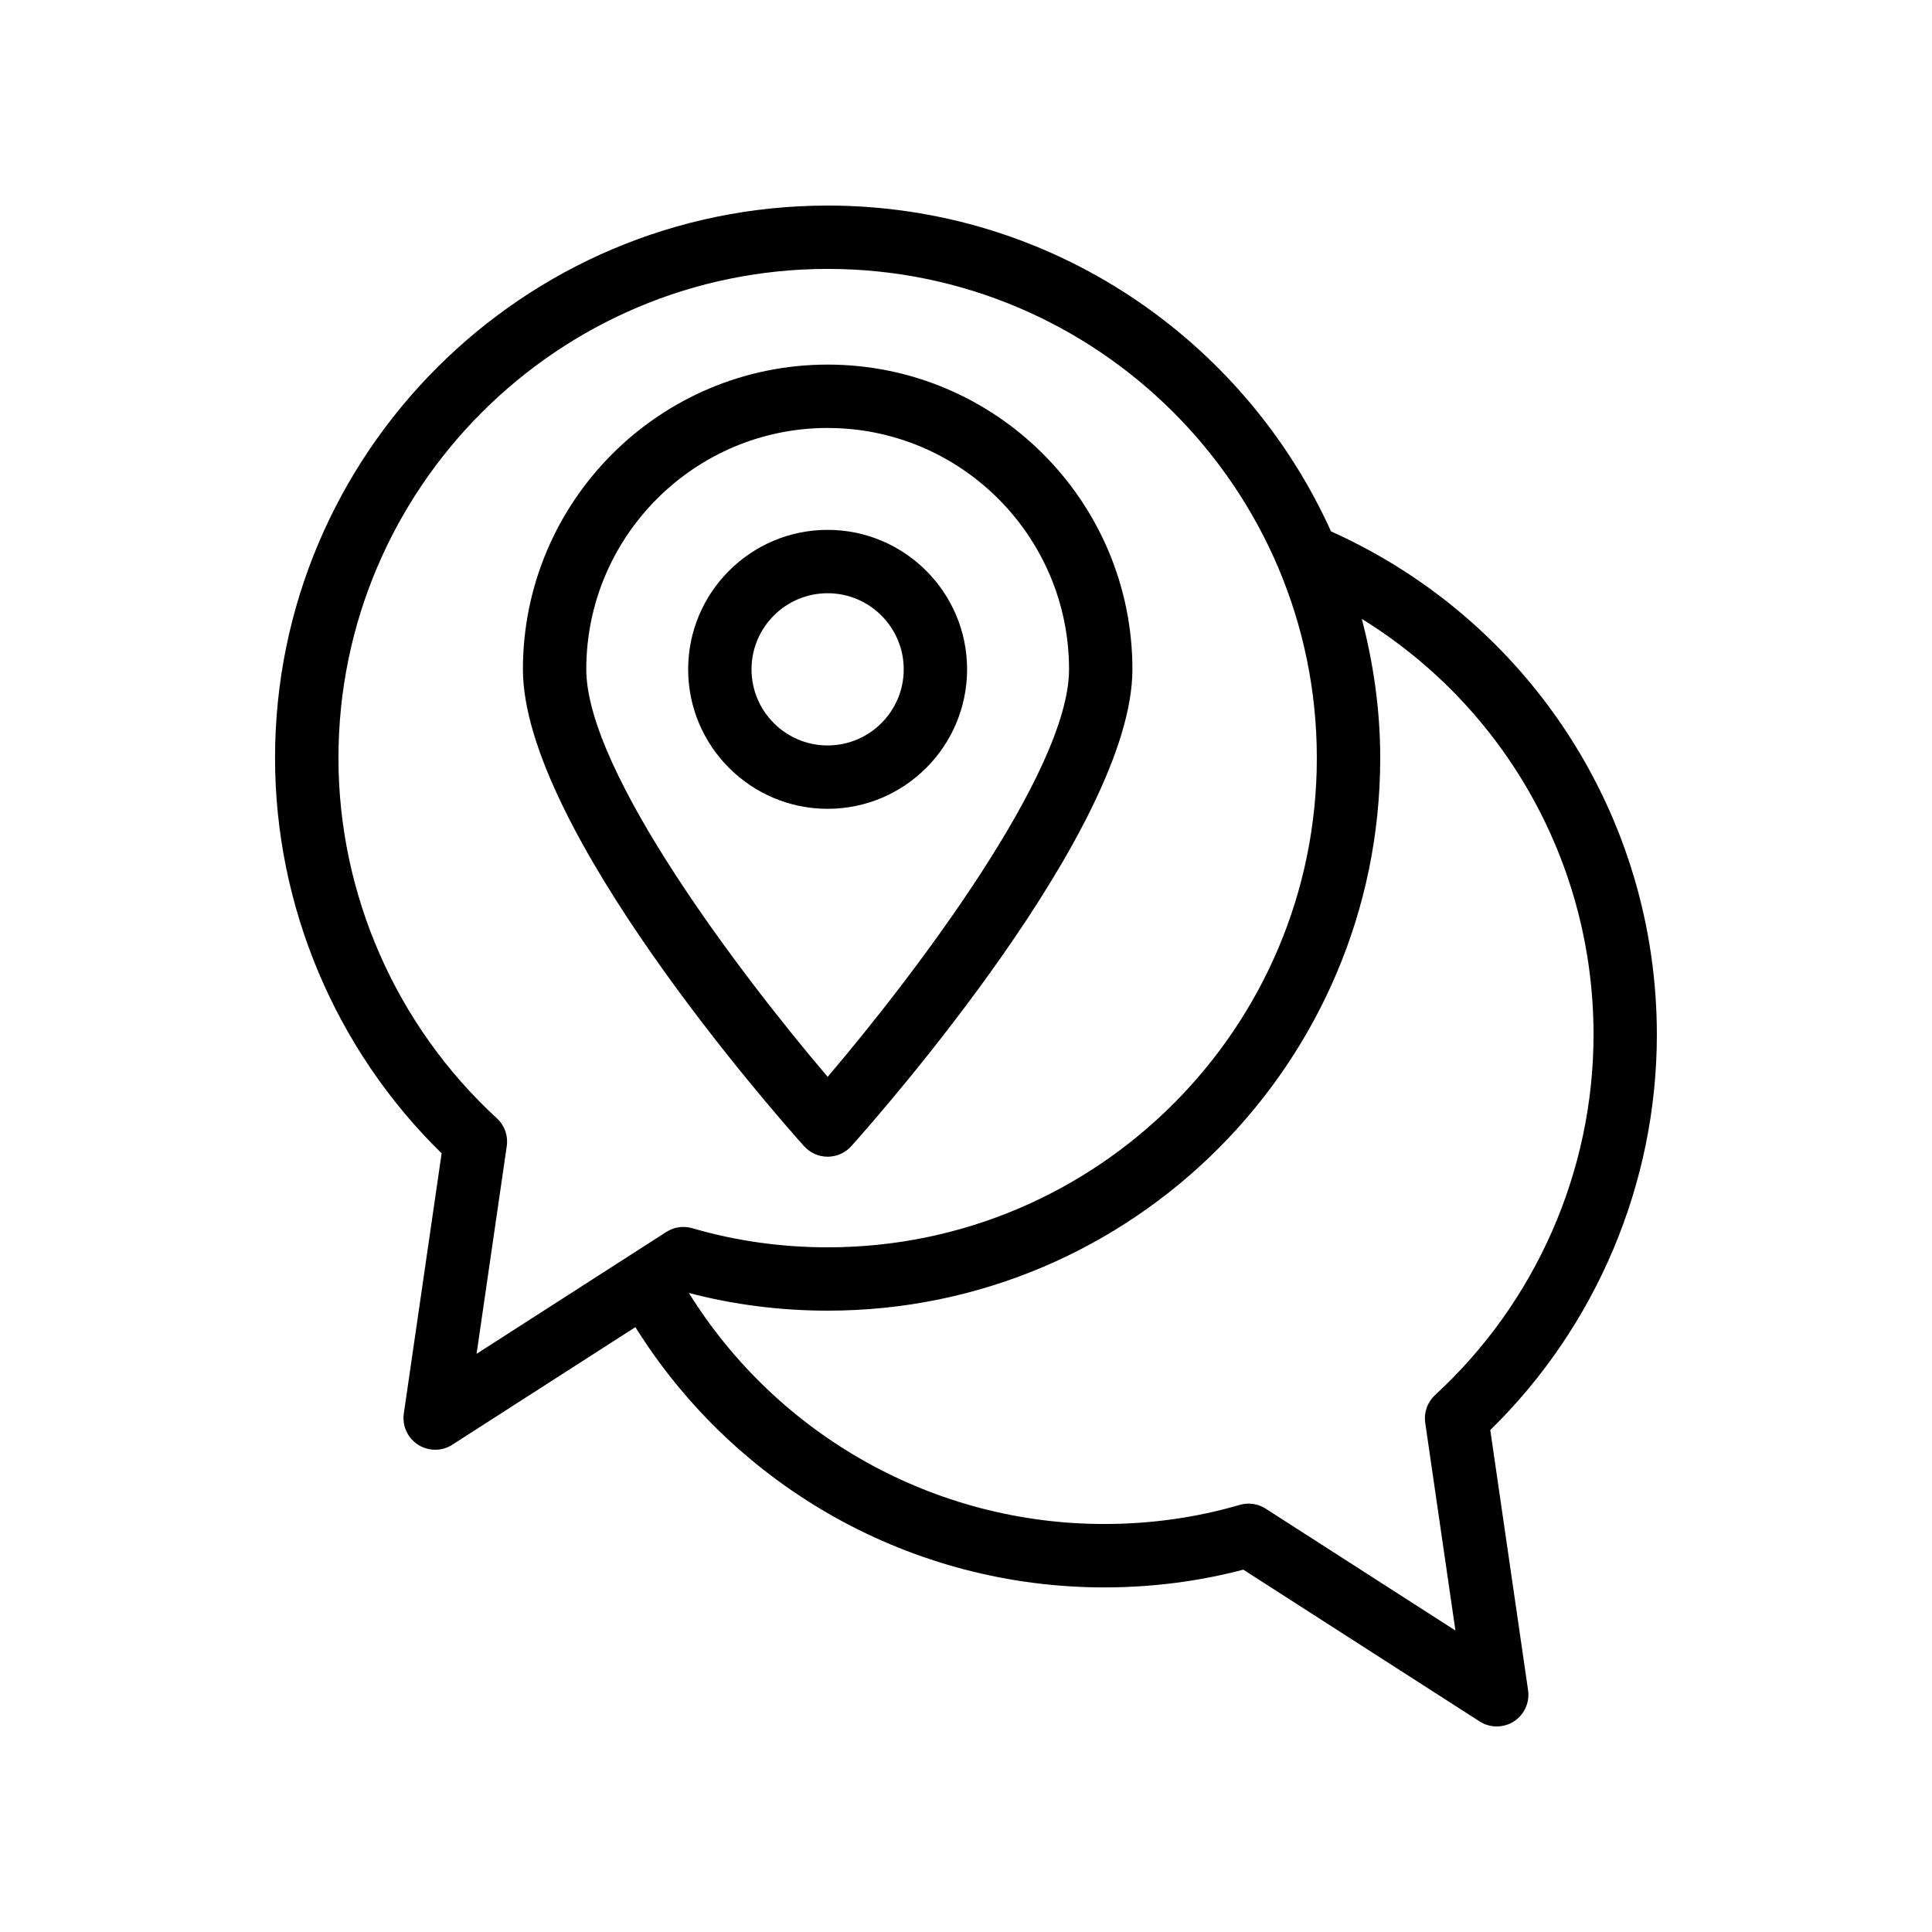
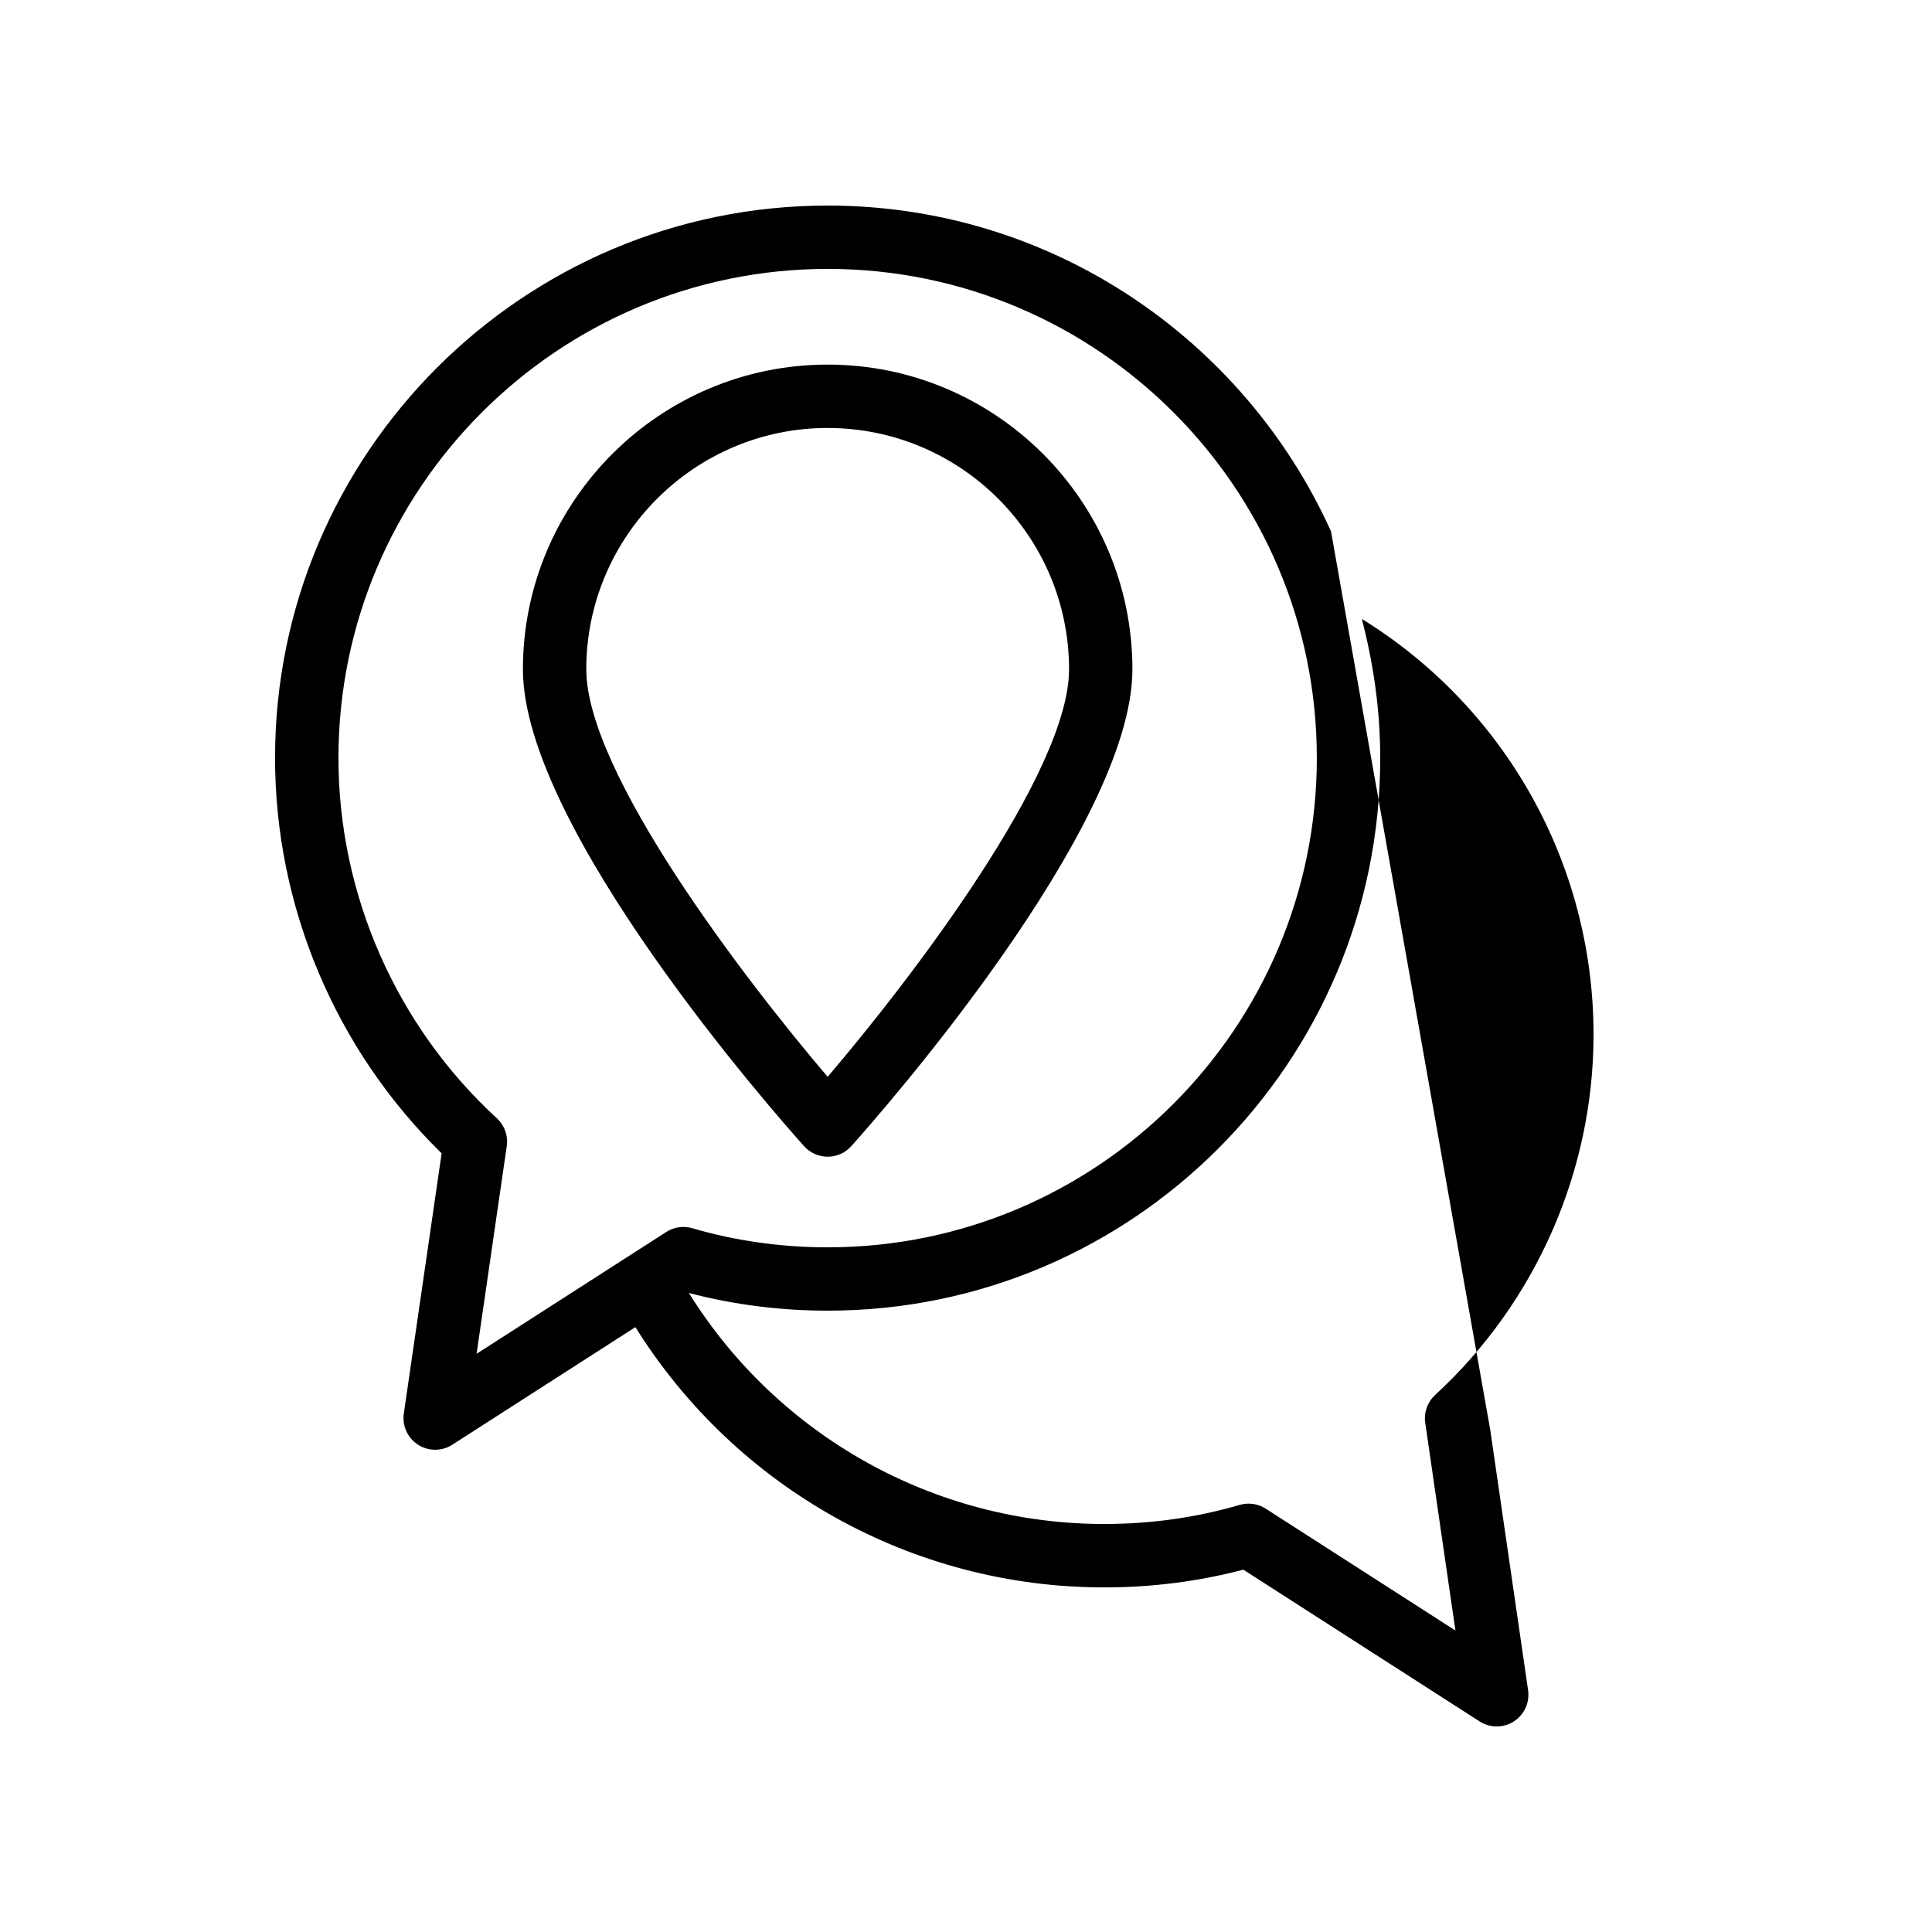
<svg xmlns="http://www.w3.org/2000/svg" fill="#000000" width="800px" height="800px" version="1.1" viewBox="144 144 512 512">
  <g>
-     <path d="m496.73 284.81c-22.984-50.824-74.055-86.332-133.37-86.332-80.762 0-146.47 65.672-146.47 146.4 0 39.359 16.039 77.285 44.148 104.77l-10.02 68.945c-0.477 3.254 0.992 6.484 3.766 8.27 1.379 0.891 2.961 1.336 4.543 1.336 1.574 0 3.156-0.441 4.535-1.332l48.523-31.164c26.707 42.754 73.5 68.977 124.23 68.977 12.613 0 24.992-1.578 36.875-4.703l62.625 40.223c1.375 0.883 2.957 1.328 4.531 1.328 1.582 0 3.164-0.445 4.543-1.336 2.773-1.785 4.238-5.016 3.766-8.27l-10.02-68.945c28.109-27.48 44.148-65.406 44.148-104.77 0-57.82-33.816-109.78-86.363-133.39zm-176.15 185.67-50.281 32.297 7.996-55.027c0.402-2.746-0.582-5.516-2.625-7.391-26.676-24.52-41.977-59.32-41.977-95.484 0-71.465 58.168-129.61 129.67-129.61 71.465 0 129.61 58.141 129.61 129.61 0 71.504-58.145 129.68-129.61 129.68-12.34 0-24.41-1.703-35.891-5.062-2.352-0.684-4.863-0.324-6.894 0.992zm203.75 43.207c-2.043 1.879-3.027 4.644-2.625 7.391l7.996 55.027-50.281-32.297c-2.043-1.312-4.535-1.672-6.894-0.996-11.48 3.363-23.551 5.062-35.891 5.062-44.969 0-86.441-23.281-110.08-61.227 11.863 3.117 24.227 4.691 36.82 4.691 80.73 0 146.4-65.707 146.4-146.47 0-12.75-1.805-25.055-4.883-36.852 37.84 23.348 61.414 64.734 61.414 110.18-0.004 36.168-15.305 70.969-41.98 95.488z" />
-     <path d="m400.29 321.38c0-20.383-16.582-36.961-36.965-36.961-20.379 0-36.957 16.582-36.957 36.961 0 20.383 16.582 36.965 36.957 36.965 20.387 0.004 36.965-16.582 36.965-36.965zm-36.965 20.172c-11.121 0-20.164-9.047-20.164-20.172 0-11.121 9.043-20.168 20.164-20.168s20.172 9.047 20.172 20.168c0 11.125-9.055 20.172-20.172 20.172z" />
+     <path d="m496.73 284.81c-22.984-50.824-74.055-86.332-133.37-86.332-80.762 0-146.47 65.672-146.47 146.4 0 39.359 16.039 77.285 44.148 104.77l-10.02 68.945c-0.477 3.254 0.992 6.484 3.766 8.27 1.379 0.891 2.961 1.336 4.543 1.336 1.574 0 3.156-0.441 4.535-1.332l48.523-31.164c26.707 42.754 73.5 68.977 124.23 68.977 12.613 0 24.992-1.578 36.875-4.703l62.625 40.223c1.375 0.883 2.957 1.328 4.531 1.328 1.582 0 3.164-0.445 4.543-1.336 2.773-1.785 4.238-5.016 3.766-8.27l-10.02-68.945zm-176.15 185.67-50.281 32.297 7.996-55.027c0.402-2.746-0.582-5.516-2.625-7.391-26.676-24.52-41.977-59.32-41.977-95.484 0-71.465 58.168-129.61 129.67-129.61 71.465 0 129.61 58.141 129.61 129.61 0 71.504-58.145 129.68-129.61 129.68-12.34 0-24.41-1.703-35.891-5.062-2.352-0.684-4.863-0.324-6.894 0.992zm203.75 43.207c-2.043 1.879-3.027 4.644-2.625 7.391l7.996 55.027-50.281-32.297c-2.043-1.312-4.535-1.672-6.894-0.996-11.48 3.363-23.551 5.062-35.891 5.062-44.969 0-86.441-23.281-110.08-61.227 11.863 3.117 24.227 4.691 36.82 4.691 80.73 0 146.4-65.707 146.4-146.47 0-12.75-1.805-25.055-4.883-36.852 37.84 23.348 61.414 64.734 61.414 110.18-0.004 36.168-15.305 70.969-41.98 95.488z" />
    <path d="m363.34 450.54c2.387 0 4.664-1.016 6.258-2.797 7.625-8.512 74.504-84.395 74.504-126.36 0-44.535-36.227-80.762-80.762-80.762-44.535 0-80.762 36.227-80.762 80.762 0 41.969 66.879 117.85 74.504 126.36 1.594 1.781 3.871 2.797 6.258 2.797zm0-193.12c35.27 0 63.969 28.695 63.969 63.969 0 27.297-41.625 81.77-63.969 107.98-22.344-26.215-63.969-80.688-63.969-107.99 0-35.27 28.699-63.965 63.969-63.965z" />
  </g>
</svg>